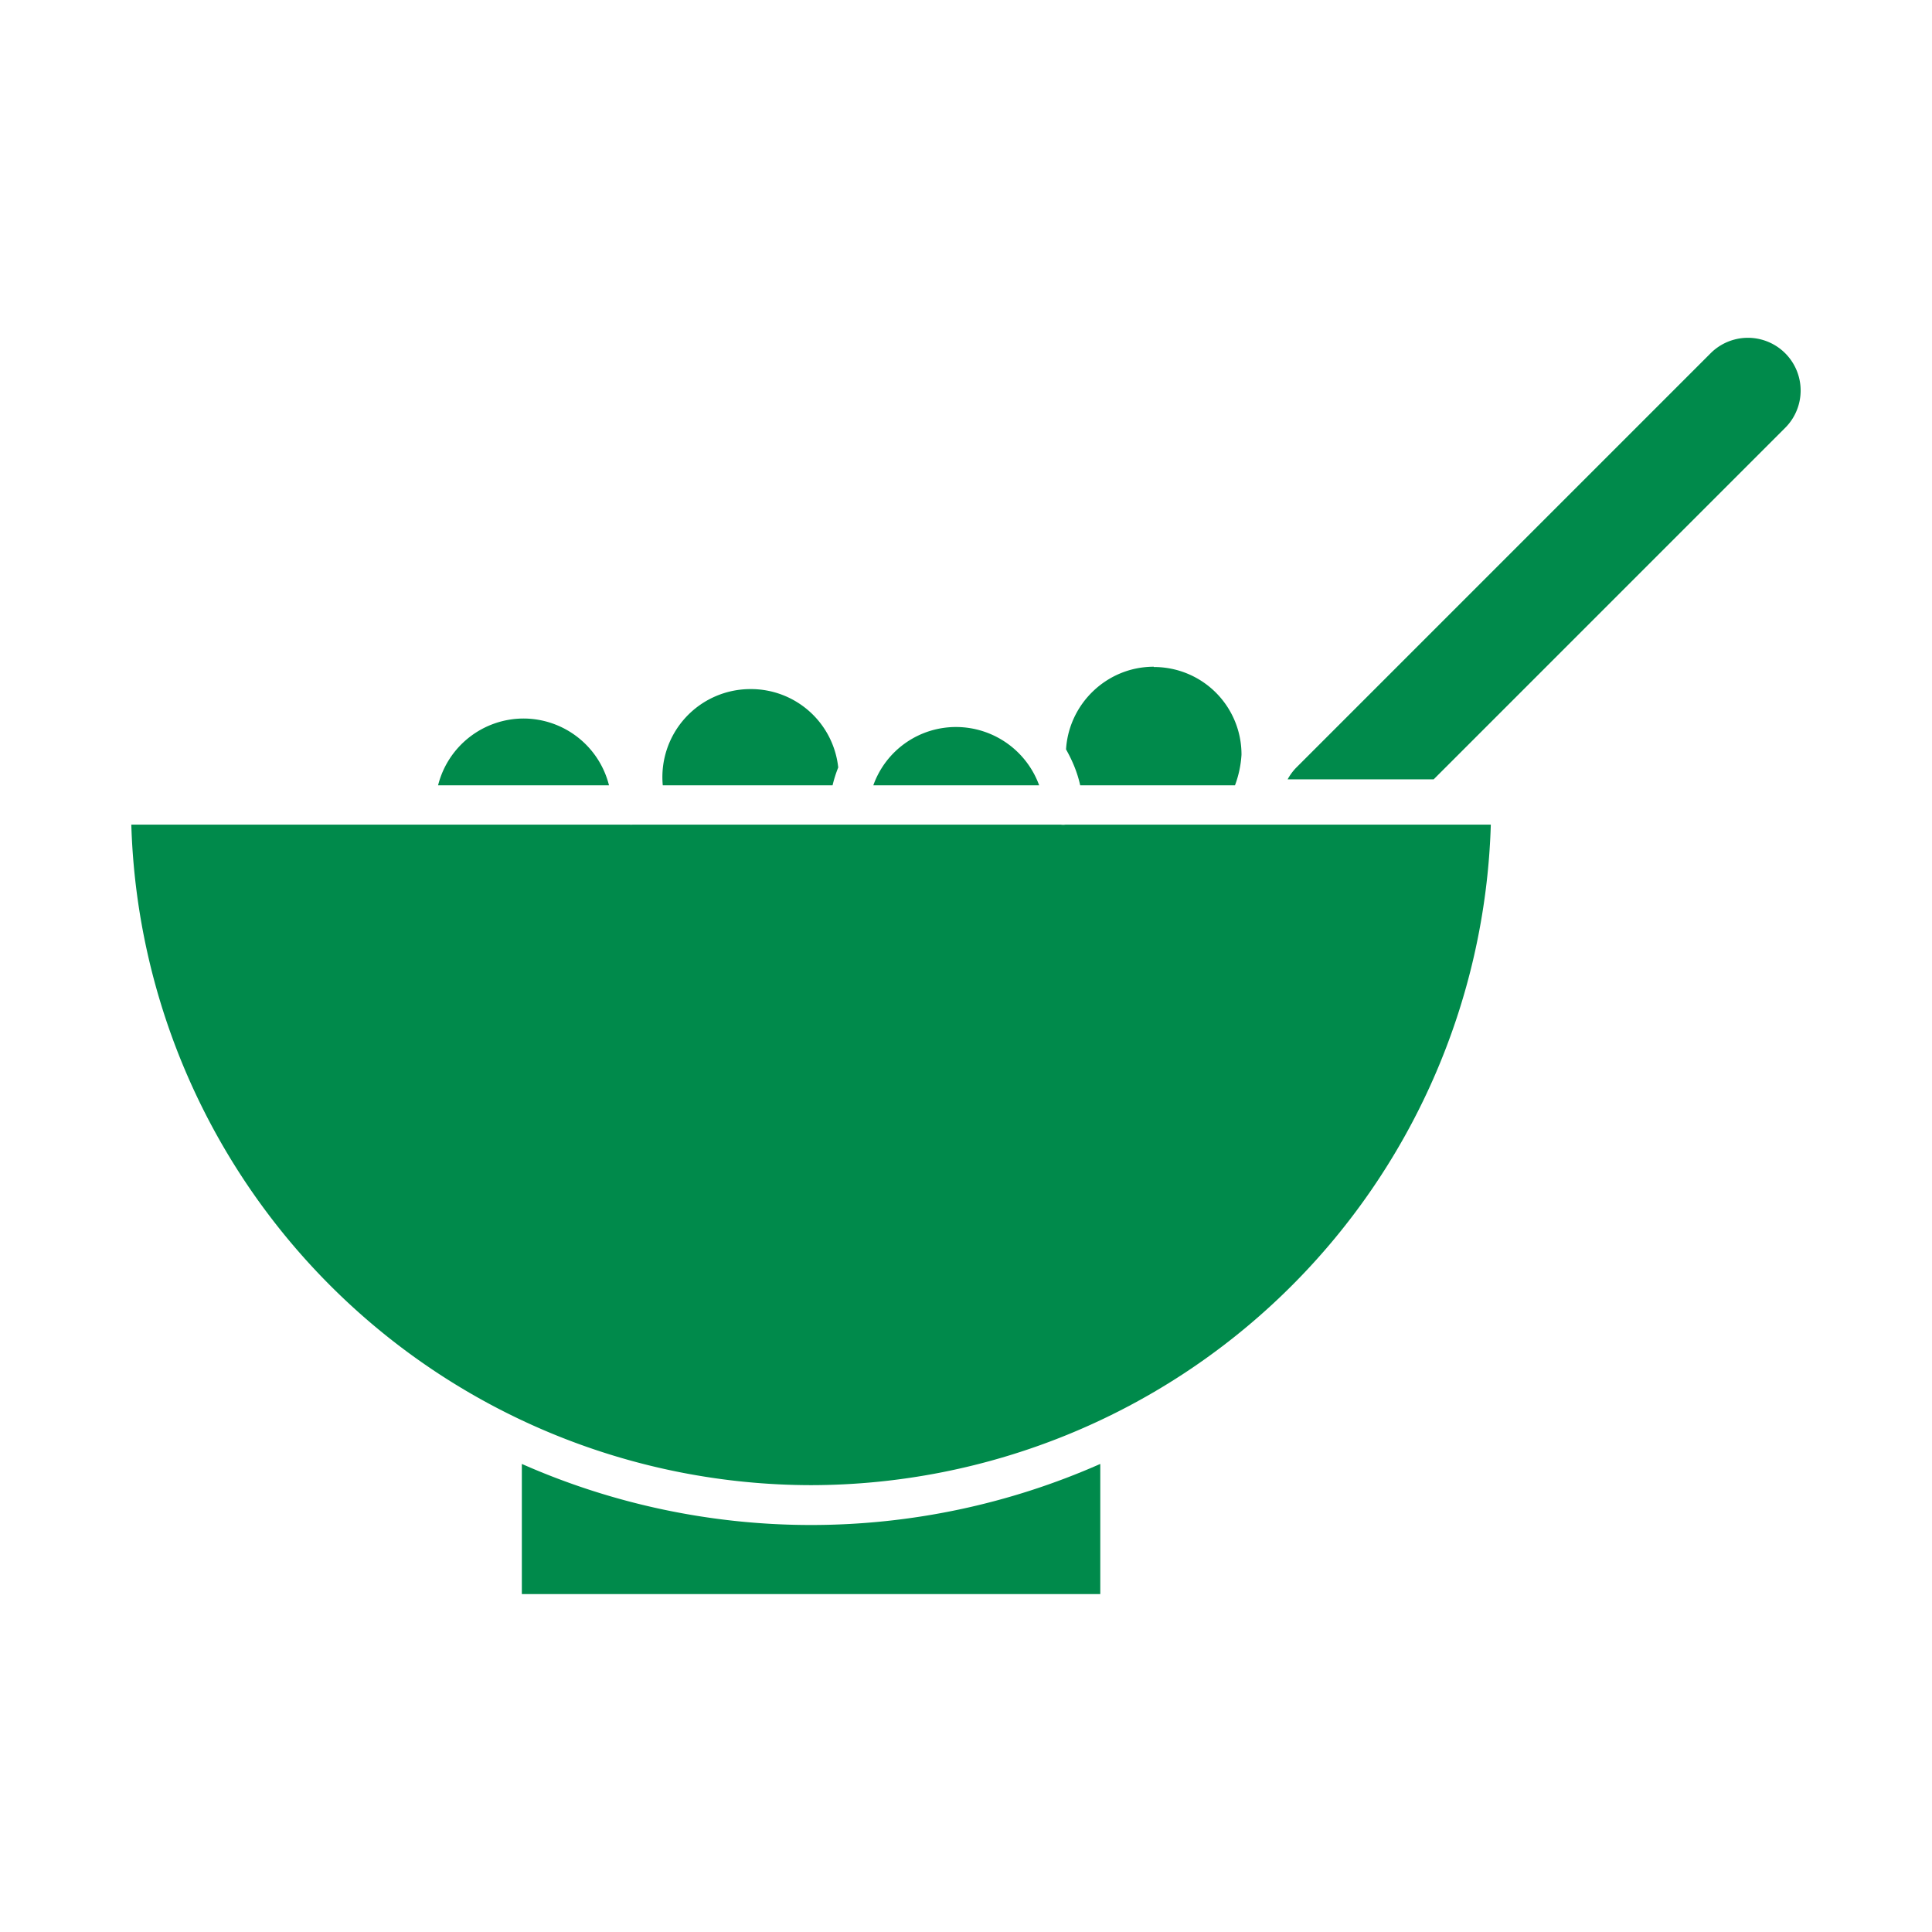
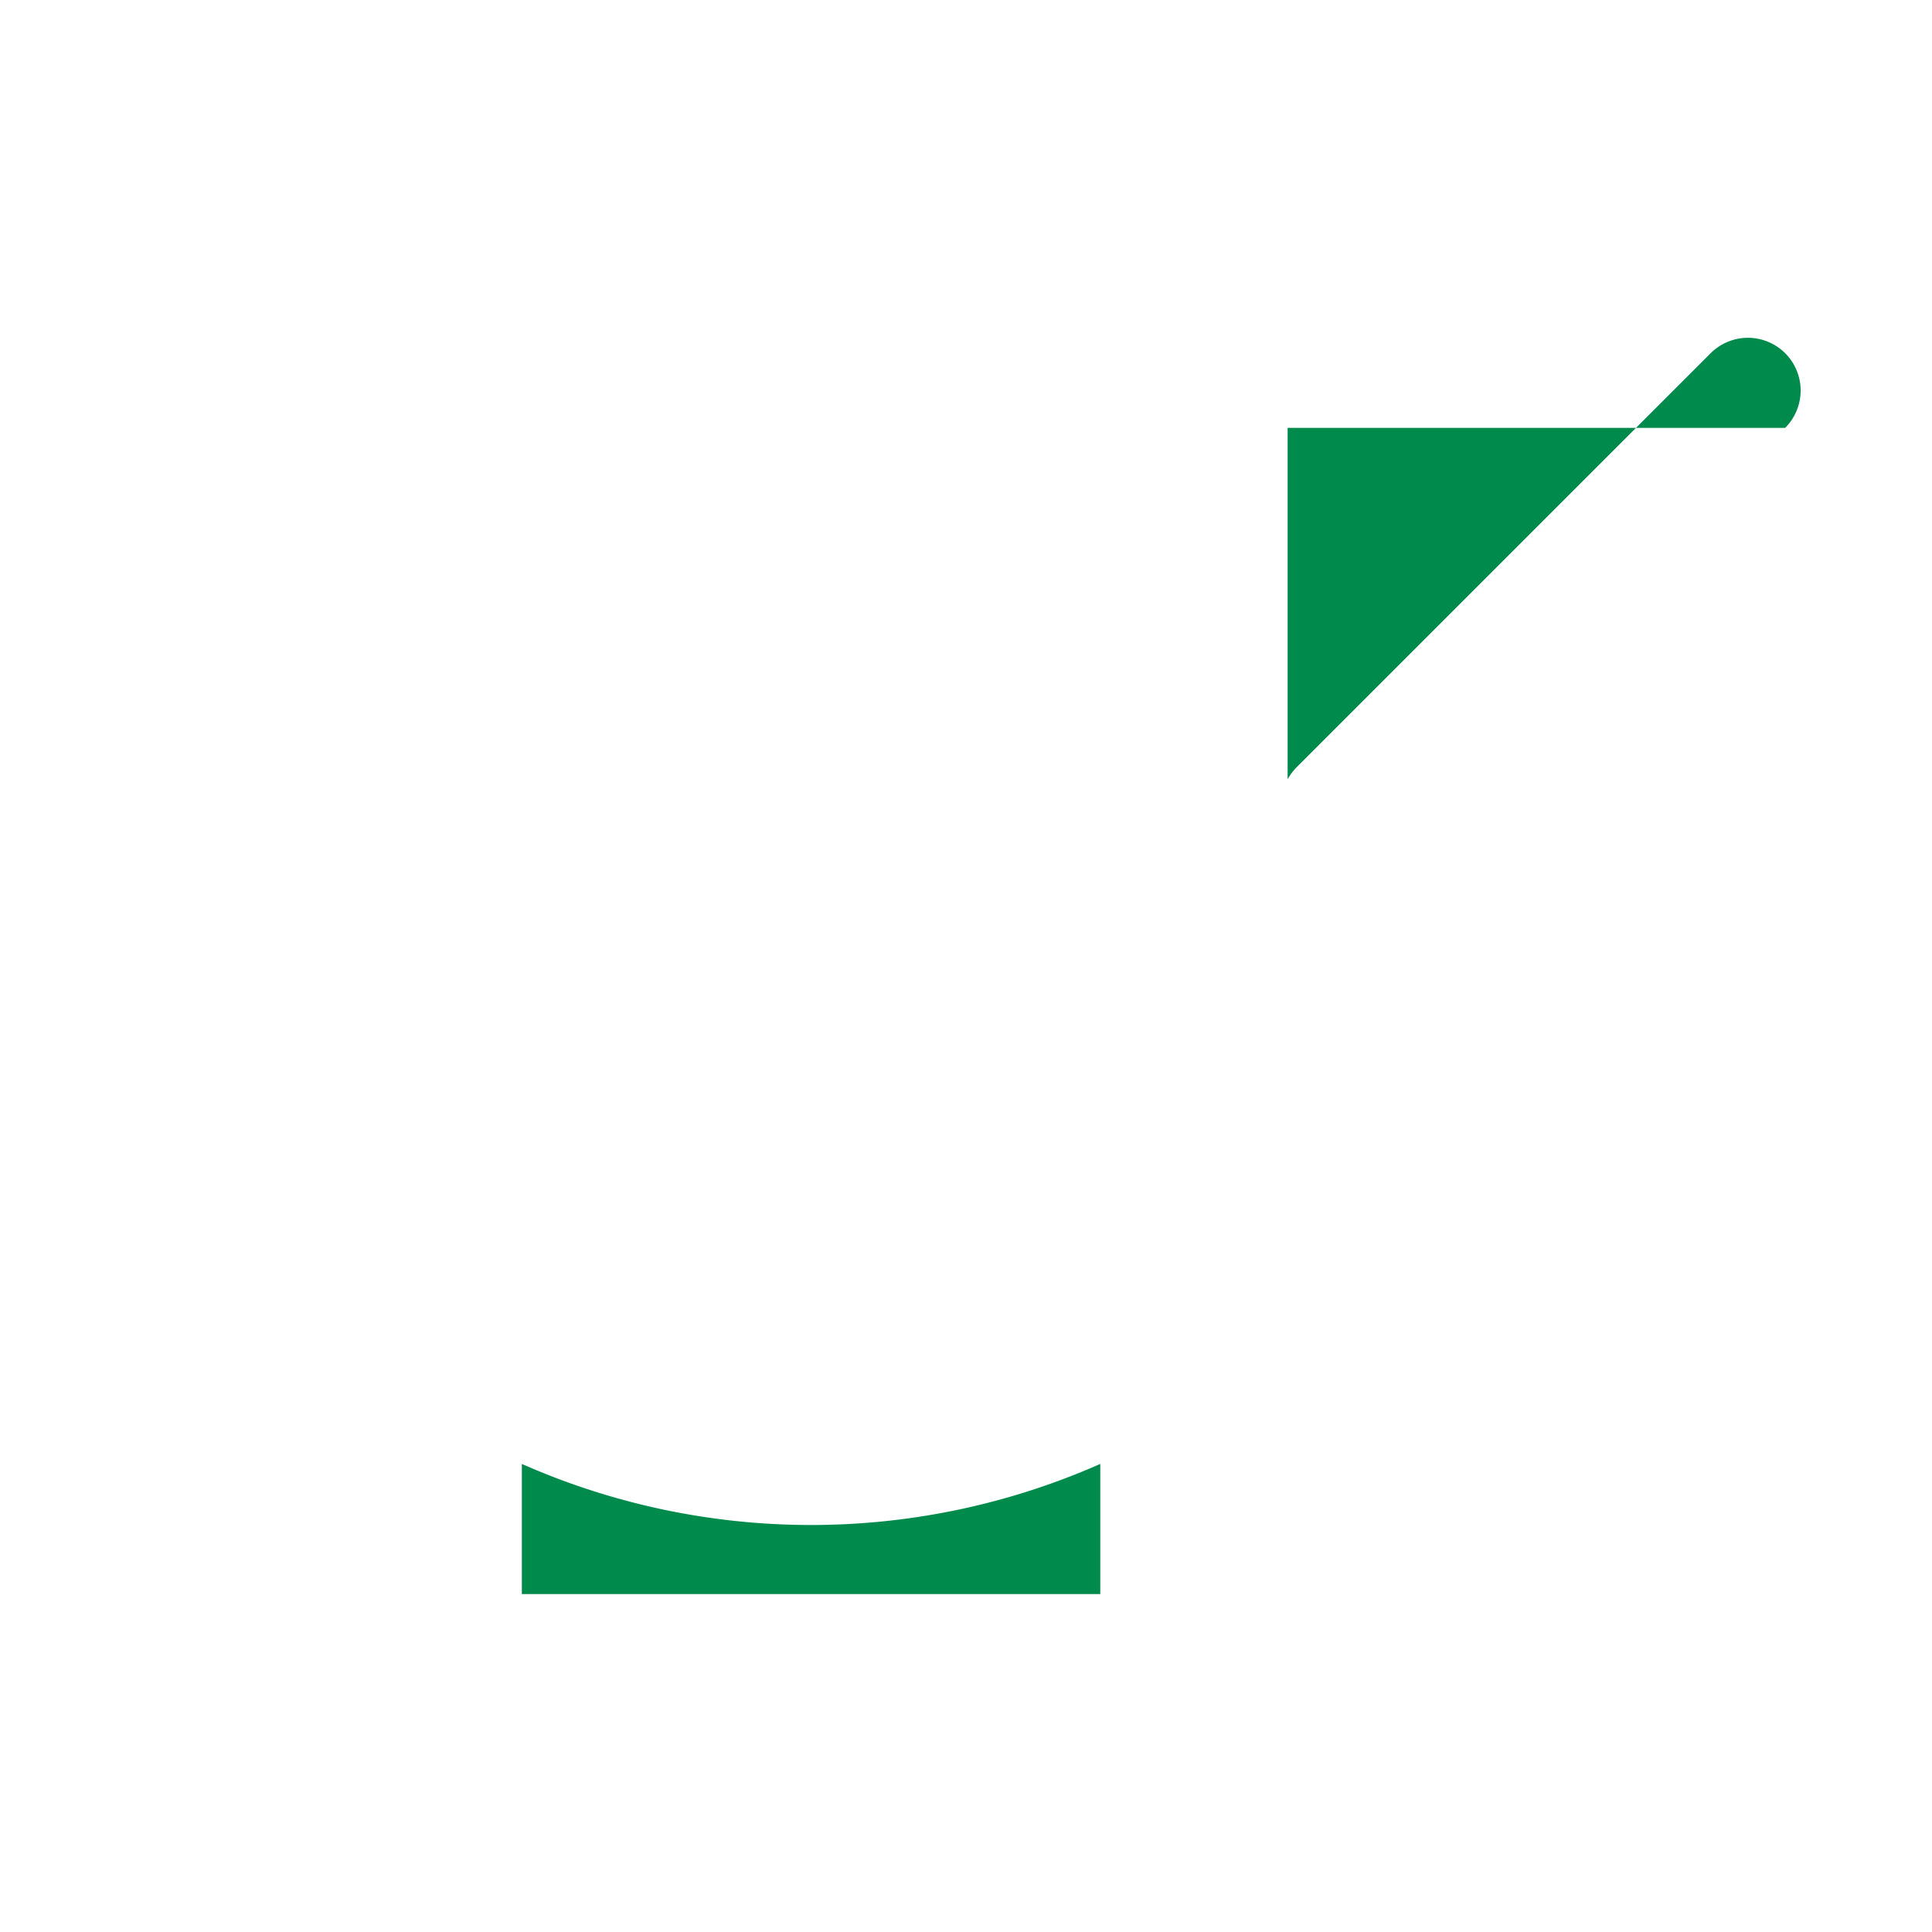
<svg xmlns="http://www.w3.org/2000/svg" version="1.1" width="512" height="512" x="0" y="0" viewBox="0 0 6.827 6.827" style="enable-background:new 0 0 512 512" xml:space="preserve" fill-rule="evenodd">
  <g>
-     <path d="M4.55 2.754a.186.186 0 0 1 .03-.041l1.465-1.465a.186.186 0 1 1 .263.264L5.066 2.754h-.194a.204.204 0 0 0-.005 0H4.55zM3.888 5.173a2.528 2.528 0 0 1-2.044 0v.46h2.044v-.46z" fill="#008a4b" opacity="1" data-original="#000000" />
-     <path d="M.464 2.914a2.406 2.406 0 0 0 2.402 2.334 2.406 2.406 0 0 0 2.402-2.334h-.396a.083.083 0 0 1-.005 0H3.765a.064.064 0 0 1-.016 0H2.235a.07.07 0 0 1-.01 0H.464zM4.077 2.356c-.165 0-.3.13-.31.292.022.039.04.081.05.127h.547a.371.371 0 0 0 .023-.108.309.309 0 0 0-.31-.31zM3.38 2.569a.31.31 0 0 0-.294.206h.586a.313.313 0 0 0-.292-.206zM2.652 2.435a.311.311 0 0 0-.31.34h.6a.45.45 0 0 1 .02-.063.31.31 0 0 0-.31-.277zM1.85 2.539a.312.312 0 0 0-.302.236h.604a.312.312 0 0 0-.302-.236z" fill="#008a4b" opacity="1" data-original="#000000" />
+     <path d="M4.55 2.754a.186.186 0 0 1 .03-.041l1.465-1.465a.186.186 0 1 1 .263.264h-.194a.204.204 0 0 0-.005 0H4.55zM3.888 5.173a2.528 2.528 0 0 1-2.044 0v.46h2.044v-.46z" fill="#008a4b" opacity="1" data-original="#000000" />
  </g>
</svg>